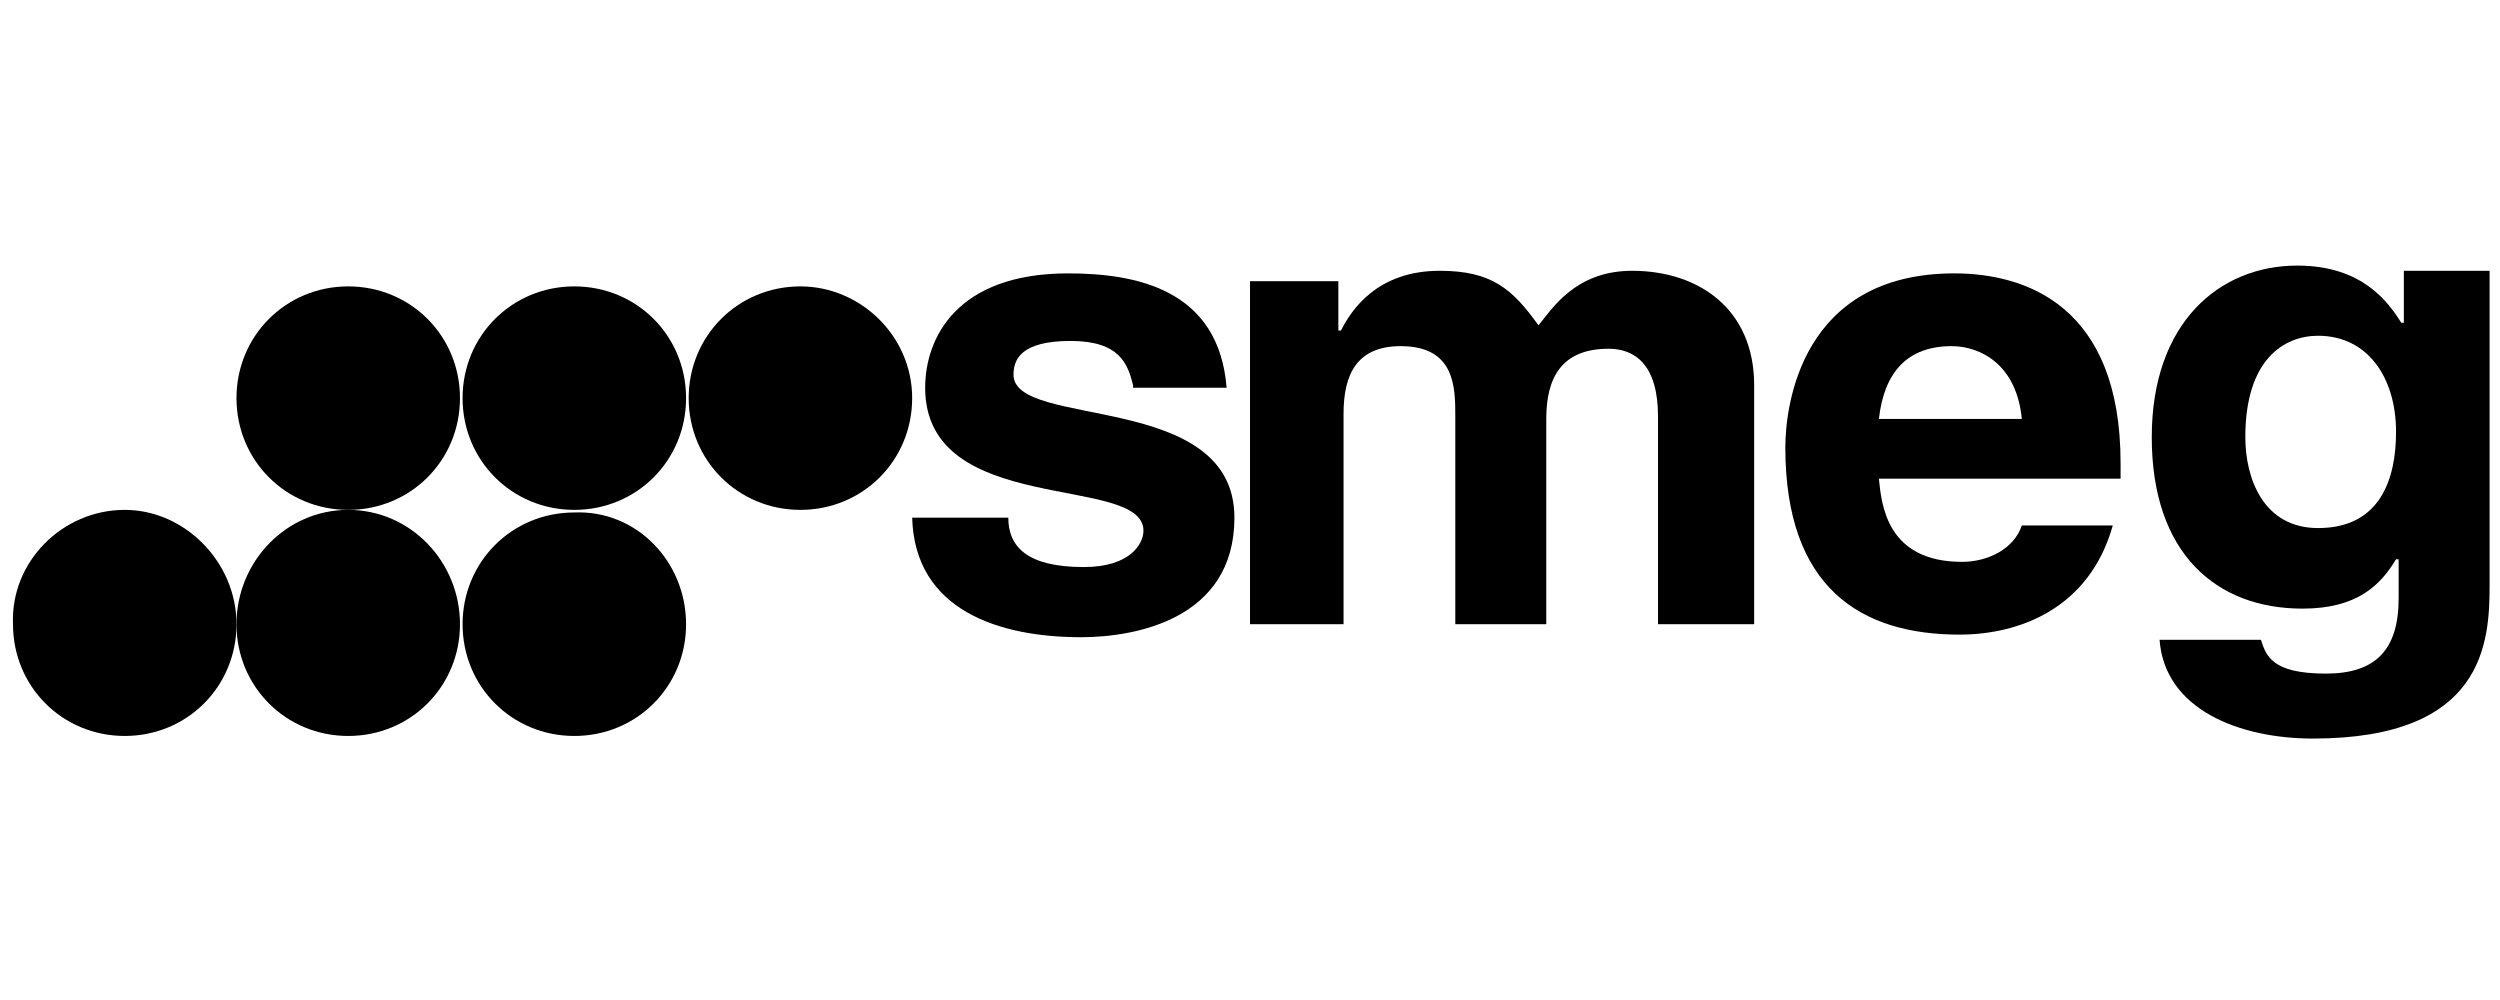
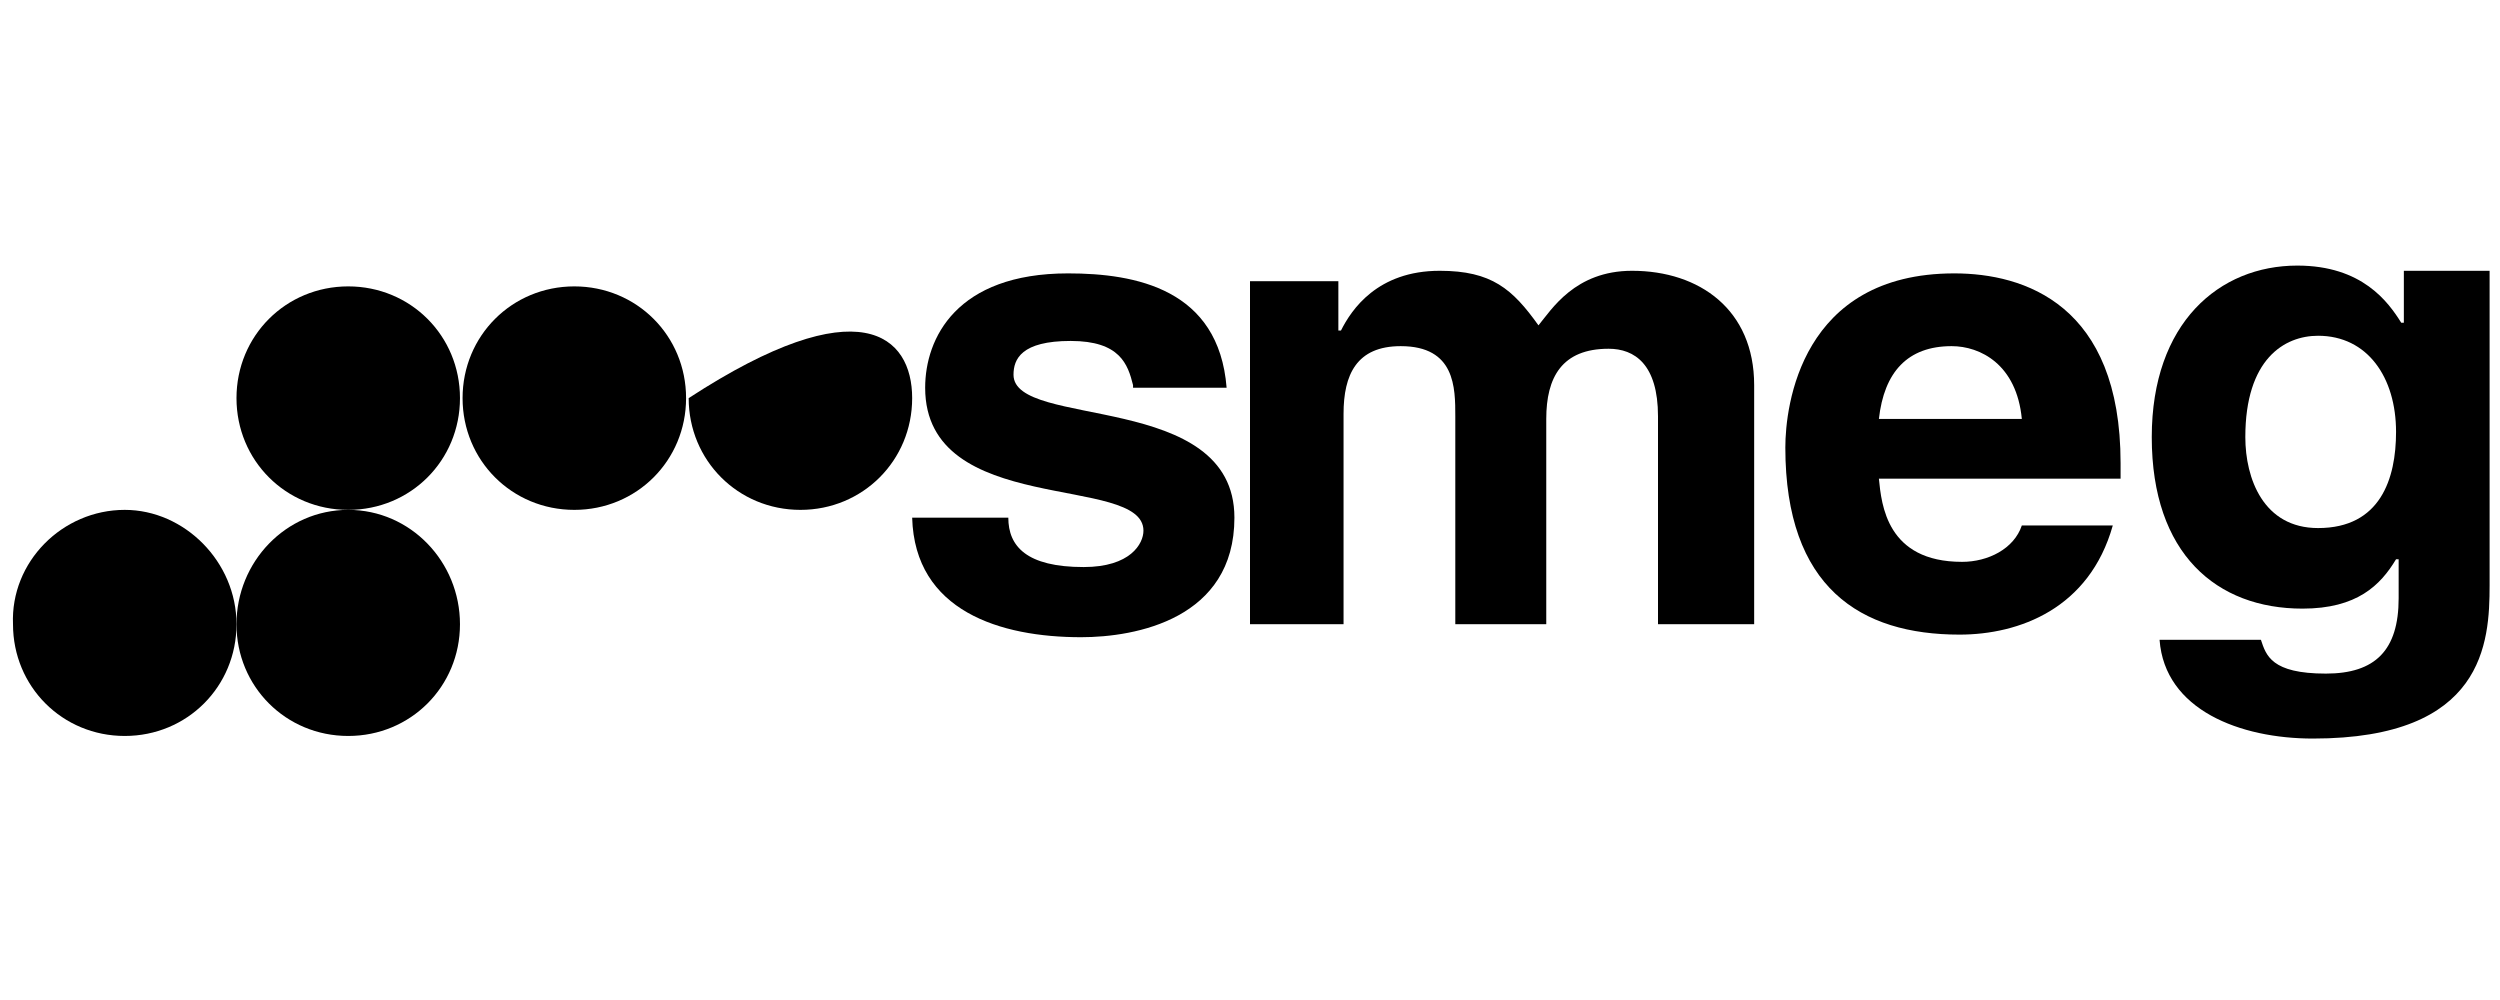
<svg xmlns="http://www.w3.org/2000/svg" width="200" height="80" viewBox="0 0 200 80" fill="none">
  <g clip-path="url(#clip0_39_722)">
    <path fill-rule="evenodd" clip-rule="evenodd" d="M90.644 30.811C90.229 29.148 89.605 27.276 85.655 27.276C81.705 27.276 81.081 28.732 81.081 29.979C81.081 34.345 98.753 31.227 98.753 41.414C98.753 49.522 90.852 50.977 86.487 50.977C80.042 50.977 73.181 48.898 72.973 41.414H80.665C80.665 43.701 82.121 45.364 86.694 45.364C90.437 45.364 91.476 43.493 91.476 42.453C91.476 37.879 74.013 41.414 74.013 31.019C74.013 27.069 76.507 21.871 85.447 21.871C90.852 21.871 97.505 23.119 98.129 31.019H90.644V30.811Z" fill="black" />
    <path fill-rule="evenodd" clip-rule="evenodd" d="M140.125 49.938H132.64V33.306C132.64 29.148 130.769 27.9 128.69 27.9C124.948 27.9 123.701 30.187 123.701 33.514V49.938H116.424V33.306C116.424 31.019 116.424 27.692 112.058 27.692C108.524 27.692 107.484 29.979 107.484 33.098V49.938H100V22.495H107.069V26.445H107.277C108.108 24.782 110.187 21.663 115.177 21.663C119.335 21.663 120.998 23.119 123.077 26.029C124.116 24.782 125.988 21.663 130.561 21.663C135.967 21.663 140.333 24.782 140.333 30.811V49.938H140.125Z" fill="black" />
    <path fill-rule="evenodd" clip-rule="evenodd" d="M169.023 42.037C167.152 48.69 161.538 50.769 156.757 50.769C148.857 50.769 142.827 47.027 142.827 35.8C142.827 32.474 144.075 21.871 156.341 21.871C161.954 21.871 169.647 24.366 169.647 37.048V38.295H150.312C150.52 40.374 150.936 44.948 156.965 44.948C159.044 44.948 161.123 43.908 161.746 42.037H169.023ZM161.746 33.514C161.331 29.148 158.42 27.692 156.133 27.692C152.599 27.692 150.728 29.771 150.312 33.514H161.746Z" fill="black" />
    <path fill-rule="evenodd" clip-rule="evenodd" d="M199.168 21.663V46.819C199.168 51.393 198.753 59.085 185.031 59.085C179.21 59.085 173.181 56.798 172.765 51.185H180.873C181.289 52.432 181.705 53.888 186.071 53.888C190.021 53.888 191.892 52.017 191.892 47.859V44.74H191.684C190.437 46.819 188.565 48.69 184.2 48.69C177.339 48.69 172.141 44.324 172.141 34.969C172.141 25.821 177.547 21.247 183.784 21.247C188.981 21.247 191.06 24.158 192.1 25.821H192.308V21.663H199.168ZM185.447 42.245C190.437 42.245 191.684 38.295 191.684 34.553C191.684 30.187 189.397 26.861 185.447 26.861C182.744 26.861 179.626 28.732 179.626 34.969C179.626 38.295 181.081 42.245 185.447 42.245Z" fill="black" />
    <path fill-rule="evenodd" clip-rule="evenodd" d="M18.919 49.938C18.919 54.927 14.969 58.877 9.979 58.877C4.99 58.877 1.04 54.927 1.04 49.938C0.832 44.948 4.99 40.79 9.979 40.79C14.761 40.79 18.919 44.948 18.919 49.938Z" fill="black" />
    <path fill-rule="evenodd" clip-rule="evenodd" d="M36.798 49.938C36.798 54.927 32.848 58.877 27.859 58.877C22.869 58.877 18.919 54.927 18.919 49.938C18.919 44.948 22.869 40.79 27.859 40.79C32.848 40.79 36.798 44.948 36.798 49.938Z" fill="black" />
-     <path fill-rule="evenodd" clip-rule="evenodd" d="M54.886 49.938C54.886 54.927 50.936 58.877 45.946 58.877C40.956 58.877 37.006 54.927 37.006 49.938C37.006 44.948 40.956 40.998 45.946 40.998C50.936 40.79 54.886 44.948 54.886 49.938Z" fill="black" />
    <path fill-rule="evenodd" clip-rule="evenodd" d="M36.798 31.85C36.798 36.84 32.848 40.79 27.859 40.79C22.869 40.79 18.919 36.84 18.919 31.85C18.919 26.861 22.869 22.911 27.859 22.911C32.848 22.911 36.798 26.861 36.798 31.85Z" fill="black" />
    <path fill-rule="evenodd" clip-rule="evenodd" d="M54.886 31.85C54.886 36.84 50.936 40.79 45.946 40.79C40.956 40.79 37.006 36.84 37.006 31.85C37.006 26.861 40.956 22.911 45.946 22.911C50.936 22.911 54.886 26.861 54.886 31.85Z" fill="black" />
-     <path fill-rule="evenodd" clip-rule="evenodd" d="M72.973 31.85C72.973 36.84 69.023 40.79 64.033 40.79C59.044 40.79 55.094 36.84 55.094 31.85C55.094 26.861 59.044 22.911 64.033 22.911C68.815 22.911 72.973 26.861 72.973 31.85Z" fill="black" />
+     <path fill-rule="evenodd" clip-rule="evenodd" d="M72.973 31.85C72.973 36.84 69.023 40.79 64.033 40.79C59.044 40.79 55.094 36.84 55.094 31.85C68.815 22.911 72.973 26.861 72.973 31.85Z" fill="black" />
  </g>
  <defs>
    <clipPath id="clip0_39_722">
      <rect width="200" height="39.709" fill="white" transform="translate(0 20)" />
    </clipPath>
  </defs>
</svg>